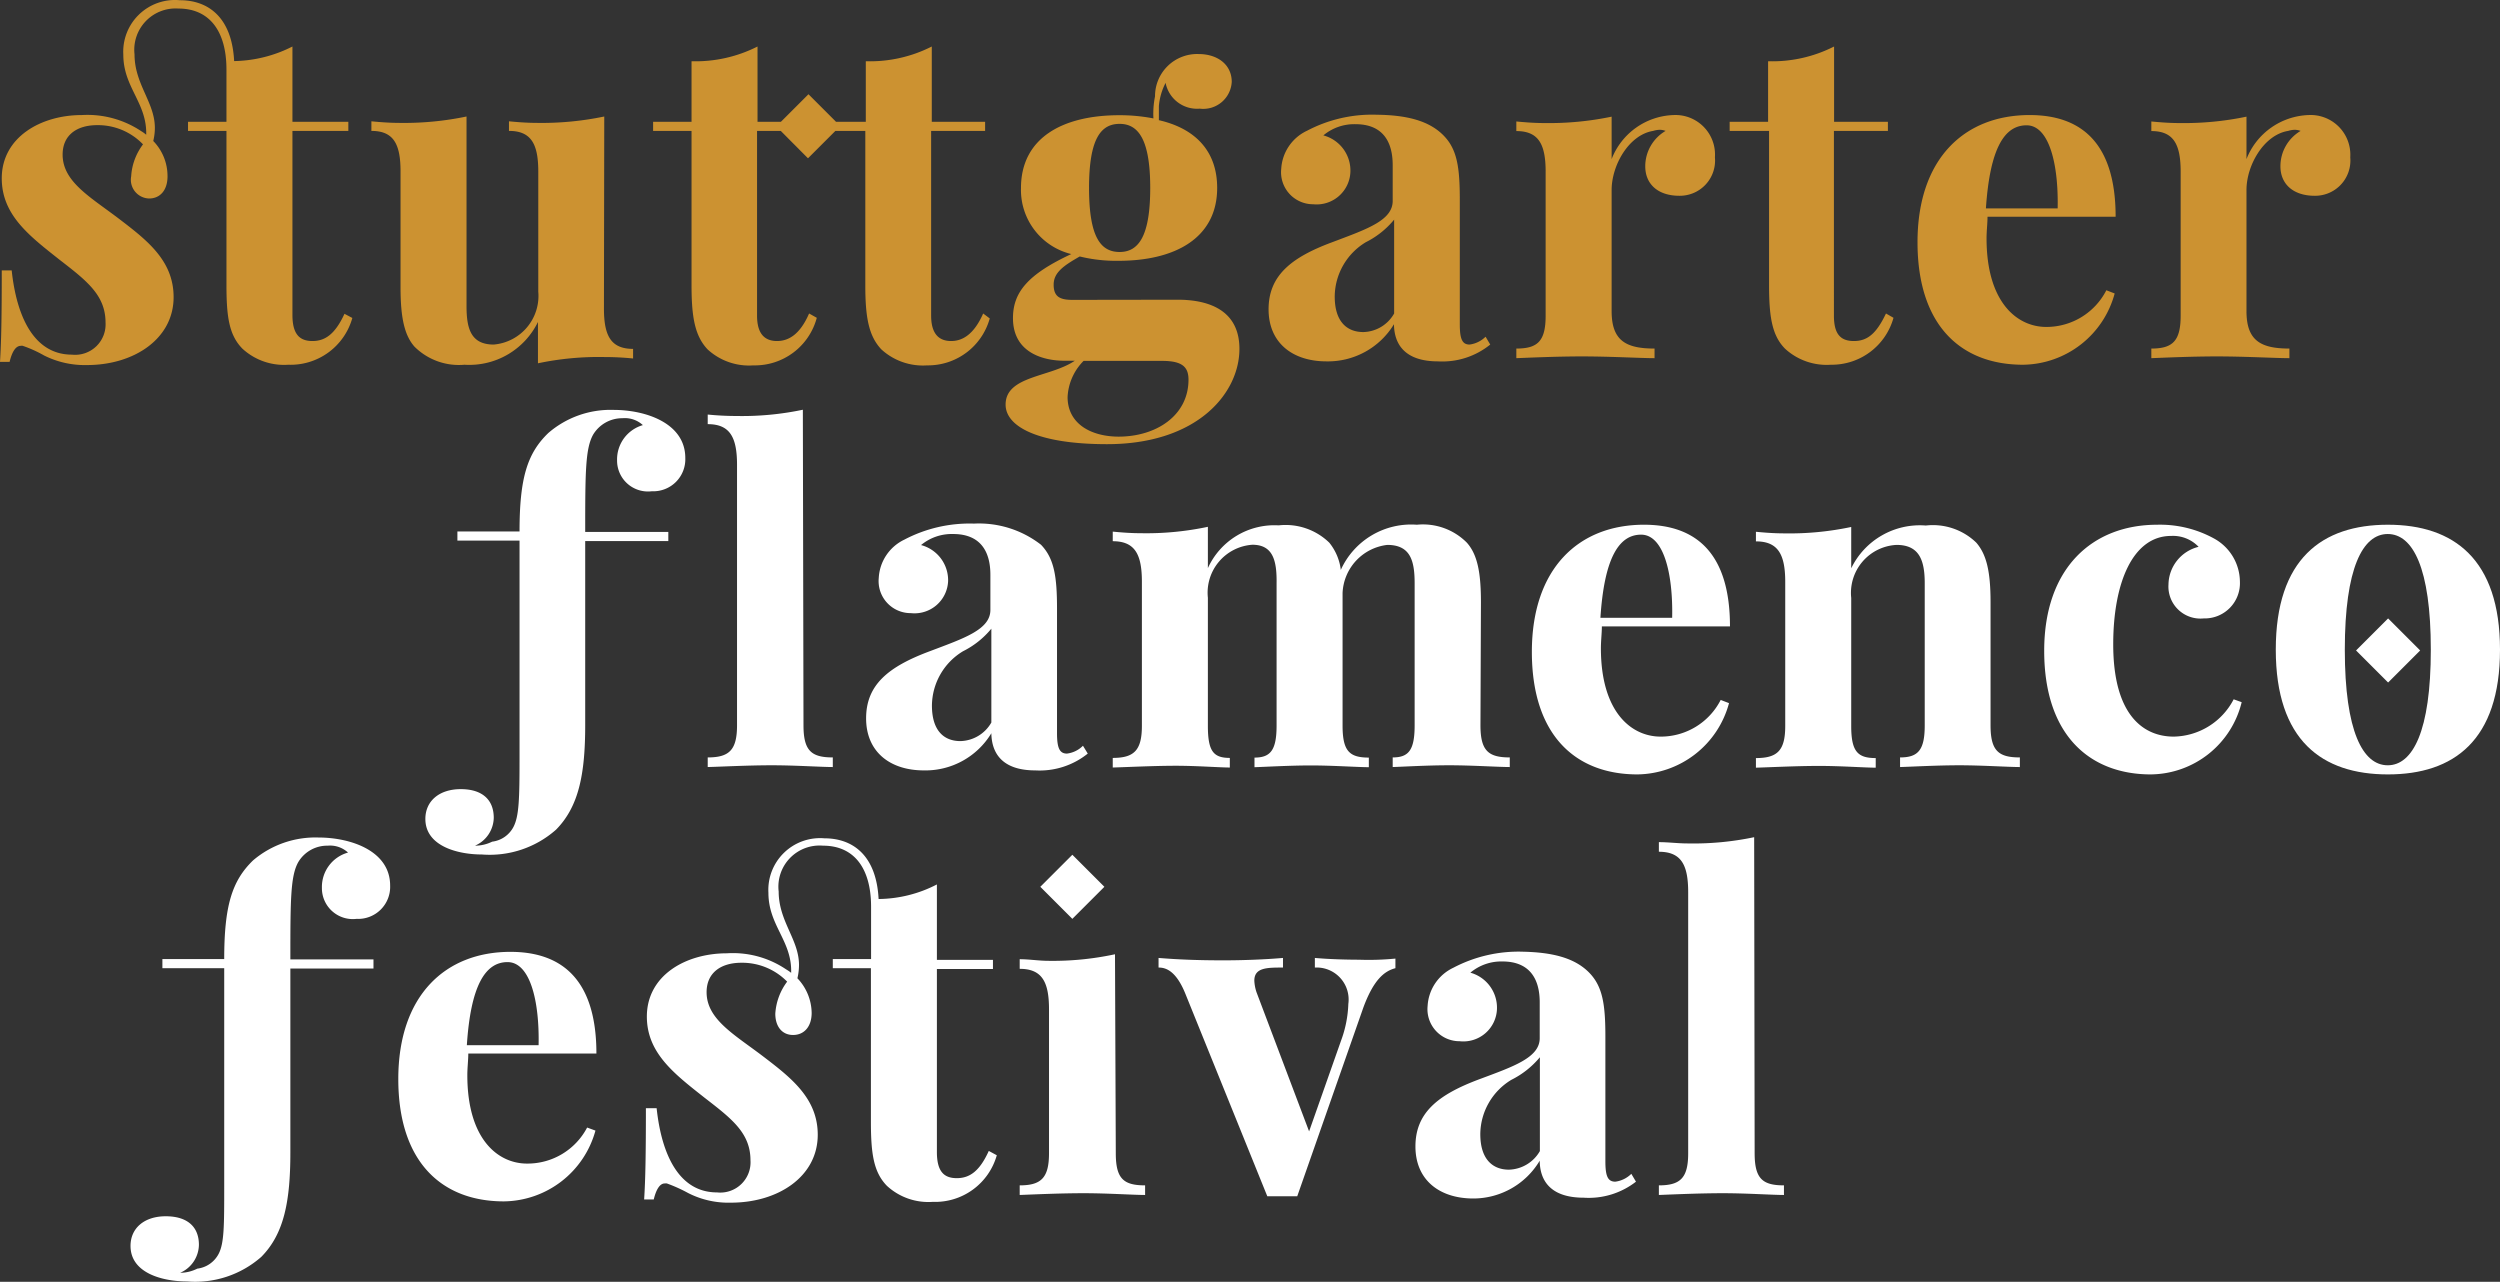
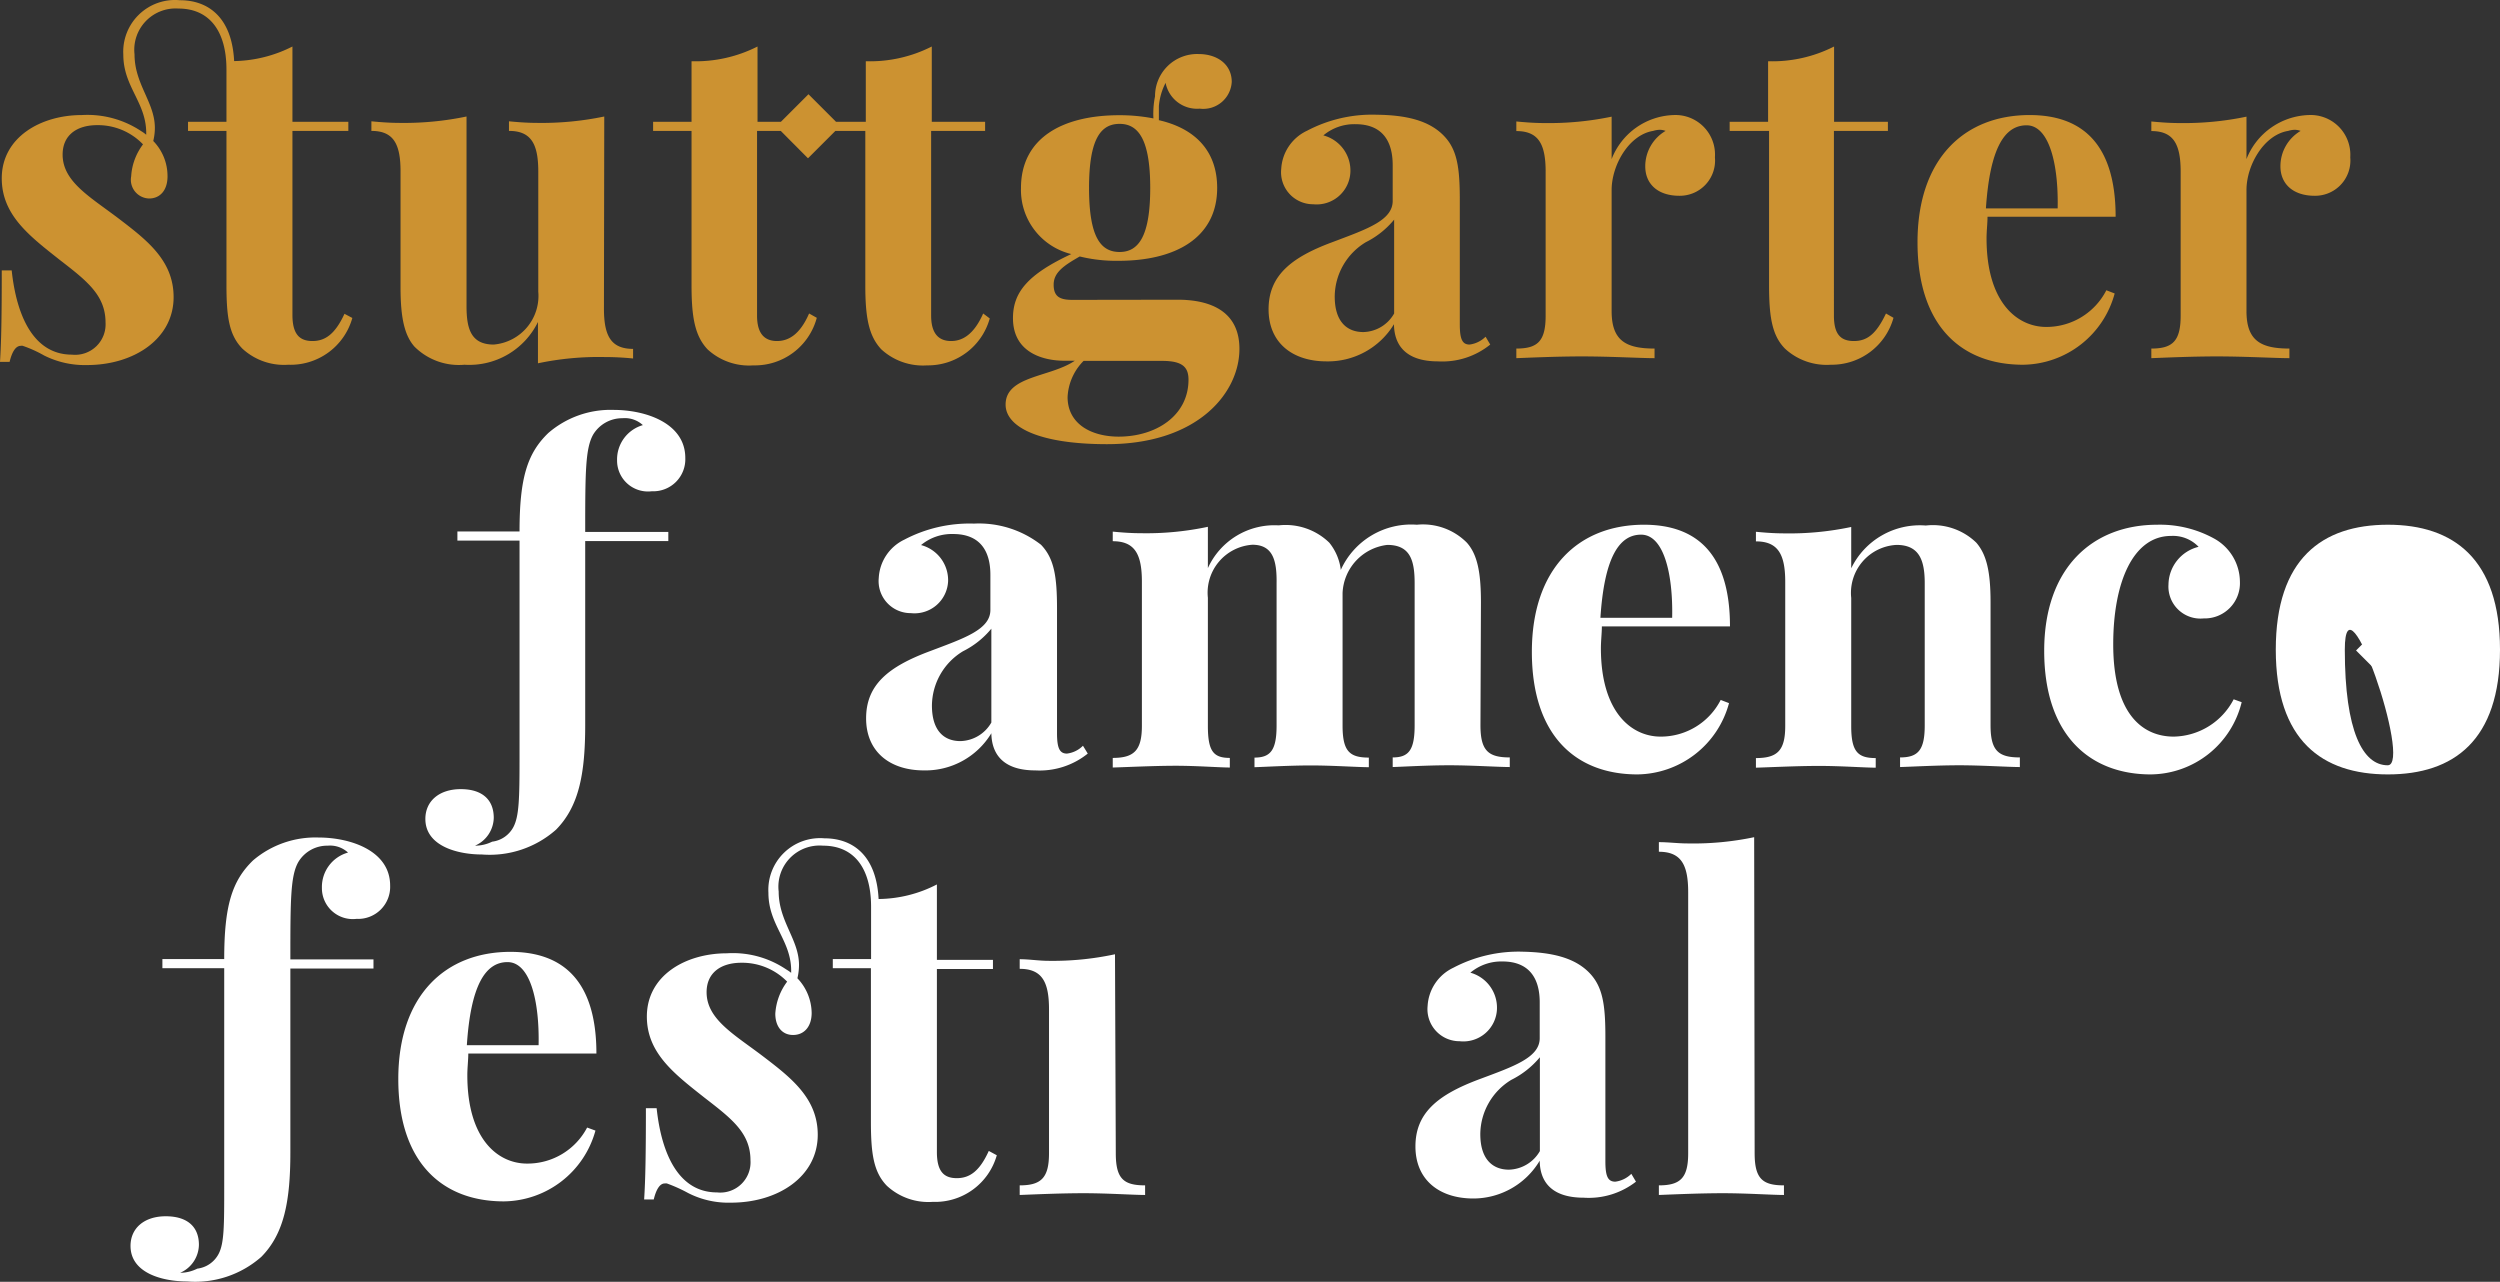
<svg xmlns="http://www.w3.org/2000/svg" width="156.1" height="80.035" viewBox="0 0 156.1 80.035">
  <rect x="0" y="0" width="156.1" height="80.035" fill="#333333" stroke="none" />
  <defs>
    <style>.a{fill:#fff;}.b{fill:#cc9231;}</style>
  </defs>
  <g transform="translate(0 0.014)">
    <path class="a" d="M40.14,26.53a1.65,1.65,0,0,0-1.27-.43,2.12,2.12,0,0,0-1.82,1c-.5.86-.51,2.35-.51,6.1h5.19v.57H36.54v11.5c0,3.08-.41,5.09-1.82,6.52a6.25,6.25,0,0,1-4.63,1.55c-1.49,0-3.53-.51-3.53-2.22,0-1.12.87-1.86,2.21-1.86s2.06.66,2.06,1.79a1.94,1.94,0,0,1-1.17,1.74,2.41,2.41,0,0,0,1.07-.25,1.74,1.74,0,0,0,1.33-.92c.35-.67.38-1.76.38-4.28V33.74H28.56v-.57h3.88c0-3.33.48-4.88,1.8-6.15a5.94,5.94,0,0,1,4.07-1.44c2,0,4.48.82,4.48,3a2,2,0,0,1-2.09,2.08,1.93,1.93,0,0,1-2.17-1.94,2.23,2.23,0,0,1,1.61-2.19Z" />
-     <path class="a" d="M50.17,45.28c0,1.59.5,2,1.83,2v.6c-.73,0-2.33-.11-3.81-.11s-3.19.09-4,.11v-.6c1.34,0,1.83-.46,1.83-2V29c0-1.72-.45-2.53-1.83-2.53v-.6c.6.06,1.2.09,1.77.09a18.42,18.42,0,0,0,4.17-.39Z" />
    <path class="a" d="M65,34c.83.86,1,2,1,4v7.77c0,.92.16,1.27.62,1.27a1.69,1.69,0,0,0,1-.49l.3.49a4.79,4.79,0,0,1-3.27,1.05c-2.09,0-2.73-1.09-2.75-2.32a4.81,4.81,0,0,1-4.21,2.32c-2.13,0-3.61-1.17-3.61-3.25s1.36-3.22,4-4.2c2.11-.8,3.76-1.34,3.76-2.57V35.88c0-1.49-.64-2.55-2.33-2.55a3,3,0,0,0-2,.69,2.27,2.27,0,0,1,1.69,2.25,2.1,2.1,0,0,1-2.33,2,2,2,0,0,1-2-2.2,2.81,2.81,0,0,1,1.6-2.39,8.73,8.73,0,0,1,4.34-1A6.309,6.309,0,0,1,65,34Zm-3.1,5.24a5.41,5.41,0,0,1-1.77,1.41,4,4,0,0,0-1.94,3.39c0,1.58.76,2.22,1.78,2.22A2.29,2.29,0,0,0,61.9,45.1Z" />
    <path class="a" d="M92.44,45.28c0,1.59.5,2,1.83,2v.6c-.72,0-2.37-.11-3.77-.11s-2.87.09-3.54.11v-.6c1,0,1.37-.46,1.37-2V36.4c0-1.43-.28-2.39-1.71-2.39a3.16,3.16,0,0,0-2.79,3v8.28c0,1.59.42,2,1.64,2v.6c-.68,0-2.27-.11-3.6-.11s-2.87.09-3.54.11v-.6c1,0,1.38-.46,1.38-2V36.4c.02-1.4-.22-2.4-1.51-2.4a3,3,0,0,0-2.78,3.31v8c0,1.59.35,2,1.37,2v.6c-.64,0-2.05-.11-3.38-.11s-3.18.09-3.93.11v-.6c1.32,0,1.82-.46,1.82-2v-9c0-1.72-.44-2.53-1.82-2.53v-.6c.6.06,1.2.1,1.77.1a18.5,18.5,0,0,0,4.17-.4v2.58a4.56,4.56,0,0,1,4.42-2.67A3.91,3.91,0,0,1,83,33.87a3.33,3.33,0,0,1,.72,1.7,4.82,4.82,0,0,1,4.75-2.82,3.86,3.86,0,0,1,3.12,1.12c.65.73.88,1.83.88,3.71Z" />
    <path class="a" d="M107.44,43.69l.52.2a6,6,0,0,1-5.72,4.45c-3.85,0-6.59-2.43-6.59-7.65s2.93-7.94,7-7.94c3.34,0,5.37,1.87,5.37,6.35h-8c0,.42-.06.9-.06,1.36,0,4,1.91,5.52,3.73,5.52a4.2,4.2,0,0,0,3.75-2.29Zm-7.51-5.13h4.48c.06-2.79-.54-5.19-1.94-5.19s-2.3,1.49-2.54,5.19Z" />
    <path class="a" d="M123.4,33.87c.63.73.89,1.77.89,3.71v7.7c0,1.59.5,2,1.83,2v.6c-.73,0-2.37-.11-3.77-.11s-3,.09-3.71.11v-.6c1.13,0,1.54-.46,1.54-2V36.4c0-1.43-.34-2.39-1.76-2.39a3,3,0,0,0-2.83,3.31v8c0,1.59.4,2,1.53,2v.6c-.67,0-2.15-.11-3.54-.11s-3.18.09-3.94.11v-.6c1.33,0,1.83-.46,1.83-2v-9c0-1.72-.45-2.53-1.83-2.53v-.6c.6.06,1.2.1,1.77.1a18.59,18.59,0,0,0,4.18-.4v2.58a4.76,4.76,0,0,1,4.66-2.67,3.89,3.89,0,0,1,3.15,1.07Z" />
    <path class="a" d="M138.28,33.63a3.1,3.1,0,0,1,1.58,2.67,2.2,2.2,0,0,1-2.26,2.3,2,2,0,0,1-2.2-2.12,2.46,2.46,0,0,1,1.88-2.35,2.2,2.2,0,0,0-1.72-.68c-2.37,0-3.61,2.89-3.61,6.77,0,4.44,1.9,5.76,3.78,5.76a4.3,4.3,0,0,0,3.74-2.33l.5.18a5.9,5.9,0,0,1-5.68,4.51c-3.72,0-6.65-2.36-6.65-7.72,0-5.16,3-7.87,7.06-7.87a7,7,0,0,1,3.58.88Z" />
-     <path class="a" d="M156.1,40.55c0,5.67-2.89,7.79-7,7.79s-7-2.12-7-7.79,2.89-7.8,7-7.8S156.1,34.9,156.1,40.55Zm-9.69,0c0,5.12,1.13,7.22,2.68,7.22s2.69-2.1,2.69-7.22-1.13-7.22-2.69-7.22S146.41,35.45,146.41,40.55Z" />
+     <path class="a" d="M156.1,40.55c0,5.67-2.89,7.79-7,7.79s-7-2.12-7-7.79,2.89-7.8,7-7.8S156.1,34.9,156.1,40.55Zm-9.69,0c0,5.12,1.13,7.22,2.68,7.22S146.41,35.45,146.41,40.55Z" />
    <path class="a" d="M21.73,53.22a1.65,1.65,0,0,0-1.27-.43,2.1,2.1,0,0,0-1.82,1c-.5.85-.51,2.34-.51,6.1h5.19v.57H18.13v11.5c0,3.08-.41,5.09-1.82,6.51A6.25,6.25,0,0,1,11.68,80c-1.49,0-3.53-.5-3.53-2.22,0-1.11.86-1.85,2.2-1.85s2.07.65,2.07,1.78a1.94,1.94,0,0,1-1.17,1.75,2.41,2.41,0,0,0,1.07-.26,1.74,1.74,0,0,0,1.33-.92C14,77.61,14,76.53,14,74V60.44H10.14v-.57H14c0-3.34.49-4.89,1.8-6.16a6,6,0,0,1,4.08-1.43c2,0,4.48.82,4.48,3a2,2,0,0,1-2.1,2.08,1.93,1.93,0,0,1-2.16-1.94A2.23,2.23,0,0,1,21.73,53.22Z" />
    <path class="a" d="M36.66,70.39l.52.19A6,6,0,0,1,31.46,75c-3.85,0-6.59-2.43-6.59-7.64s2.93-7.94,7-7.94c3.34,0,5.37,1.87,5.37,6.35h-8c0,.41-.06.89-.06,1.35,0,4,1.91,5.52,3.73,5.52A4.2,4.2,0,0,0,36.66,70.39Zm-7.51-5.14h4.48c.06-2.79-.54-5.19-1.94-5.19S29.39,61.55,29.15,65.25Z" />
    <path class="a" d="M62.24,72.12a4,4,0,0,1-4,2.91,3.82,3.82,0,0,1-2.86-1c-.83-.85-1-2-1-4V60.44H52v-.57h2.39V56.6c0-2.4-1.06-3.81-3-3.81a2.57,2.57,0,0,0-2.77,2.86c0,1.87,1.27,3,1.27,4.59a3.67,3.67,0,0,1-.1.83,3.19,3.19,0,0,1,.89,2.16c0,.86-.47,1.38-1.16,1.38s-1.11-.53-1.11-1.33a3.7,3.7,0,0,1,.74-2,3.93,3.93,0,0,0-2.86-1.18c-1.26,0-2.17.61-2.17,1.84,0,1.7,1.75,2.65,3.52,4s3.42,2.63,3.42,4.9c0,2.61-2.47,4.24-5.42,4.24a5.52,5.52,0,0,1-2.67-.6,9.639,9.639,0,0,0-1.33-.6.5.5,0,0,0-.13,0c-.33,0-.55.42-.69,1h-.6c.08-1.22.11-2.82.11-5.7H41c.32,3,1.45,5.26,3.77,5.26a1.89,1.89,0,0,0,2.09-2c0-1.73-1.2-2.62-2.89-3.93-1.86-1.47-3.58-2.77-3.58-5.05,0-2.56,2.41-3.95,5-3.95a5.94,5.94,0,0,1,3.69,1,2.57,2.57,0,0,1,.32.22c.06-2-1.42-2.94-1.42-5a3.23,3.23,0,0,1,3.49-3.4c1.78,0,3.25,1.06,3.39,3.79a8.06,8.06,0,0,0,3.64-.91v4.71H62v.57H58.5V71.92c0,1.2.43,1.63,1.24,1.63s1.43-.44,2-1.7Z" />
    <path class="a" d="M69.67,72c0,1.59.49,2,1.83,2v.6c-.73,0-2.33-.11-3.83-.11s-3.19.08-4,.11V74c1.33,0,1.83-.46,1.83-2V63c0-1.71-.44-2.52-1.83-2.52v-.6c.6,0,1.2.1,1.78.1a18.46,18.46,0,0,0,4.17-.41Z" />
-     <path class="a" d="M87.13,59.84v.6c-.71.18-1.37.75-2,2.45L81,74.68H79.13L74,62c-.6-1.46-1.26-1.6-1.66-1.6v-.6c1.21.1,2.47.15,4.06.15,1.17,0,2.57-.05,3.71-.15v.6c-1,0-1.79,0-1.79.82a2.63,2.63,0,0,0,.14.73l3.28,8.68,2-5.68a7.22,7.22,0,0,0,.45-2.28A2,2,0,0,0,82.1,60.4v-.6c.88.08,2,.11,2.75.11a17,17,0,0,0,2.28-.07Z" />
    <path class="a" d="M99.24,60.73c.84.87,1,2,1,4V72.5c0,.92.15,1.27.62,1.27a1.74,1.74,0,0,0,1-.49l.29.49a4.8,4.8,0,0,1-3.26,1c-2.09,0-2.74-1.08-2.75-2.31A4.83,4.83,0,0,1,92,74.82c-2.14,0-3.62-1.17-3.62-3.25s1.37-3.22,4-4.2c2.11-.79,3.76-1.34,3.76-2.56V62.57c0-1.49-.65-2.55-2.33-2.55a3,3,0,0,0-2,.7A2.27,2.27,0,0,1,93.47,63a2.1,2.1,0,0,1-2.33,2,2,2,0,0,1-2-2.2,2.81,2.81,0,0,1,1.61-2.39,8.74,8.74,0,0,1,4.34-1C96.9,59.45,98.32,59.78,99.24,60.73ZM96.15,66a5.5,5.5,0,0,1-1.78,1.41,4,4,0,0,0-1.94,3.39c0,1.57.77,2.22,1.79,2.22a2.3,2.3,0,0,0,1.93-1.16Z" />
    <path class="a" d="M109.56,72c0,1.59.5,2,1.83,2v.6c-.73,0-2.33-.11-3.81-.11s-3.2.08-4,.11V74c1.34,0,1.83-.46,1.83-2V55.69c0-1.71-.44-2.52-1.83-2.52v-.6c.6,0,1.2.08,1.78.08a18.48,18.48,0,0,0,4.17-.39Z" />
    <path class="b" d="M22,19.84a4,4,0,0,1-4,2.92,3.83,3.83,0,0,1-2.86-1c-.84-.85-1-2-1-4V8.16h-2.4V7.59h2.4V4.33c0-2.4-1.06-3.81-3-3.81A2.58,2.58,0,0,0,8.4,3.38c0,1.87,1.27,3,1.27,4.59a3.52,3.52,0,0,1-.1.82A3.14,3.14,0,0,1,10.46,11c0,.87-.47,1.38-1.15,1.38A1.17,1.17,0,0,1,8.19,11a3.67,3.67,0,0,1,.74-2A3.9,3.9,0,0,0,6.07,7.8c-1.26,0-2.16.61-2.16,1.84,0,1.7,1.74,2.65,3.51,4s3.42,2.62,3.42,4.9c0,2.6-2.47,4.24-5.41,4.24a5.65,5.65,0,0,1-2.68-.6,7.72,7.72,0,0,0-1.33-.6.27.27,0,0,0-.12,0c-.34,0-.56.42-.7,1H0c.08-1.23.11-2.82.11-5.71H.73c.32,3,1.45,5.26,3.76,5.26a1.9,1.9,0,0,0,2.1-2c0-1.73-1.2-2.63-2.89-3.94C1.83,14.71.11,13.41.11,11.12c0-2.55,2.42-3.95,5-3.95a6.06,6.06,0,0,1,3.7,1,2.35,2.35,0,0,1,.32.23c.05-2-1.43-2.95-1.43-5A3.23,3.23,0,0,1,11.23,0C13,0,14.48,1.06,14.62,3.8a8.33,8.33,0,0,0,3.64-.91v4.7h3.49v.57H18.26V19.65c0,1.2.44,1.63,1.25,1.63s1.42-.45,2-1.7Z" />
    <path class="b" d="M37.71,19.25c0,1.71.44,2.52,1.82,2.52v.6c-.6-.06-1.2-.09-1.77-.09a18.42,18.42,0,0,0-4.17.39V20.09A4.77,4.77,0,0,1,29,22.76a3.92,3.92,0,0,1-3.12-1.13c-.63-.71-.87-1.82-.87-3.7V10.69c0-1.72-.44-2.53-1.82-2.53v-.6c.6.06,1.2.1,1.77.1a19.09,19.09,0,0,0,4.17-.4V19.1c0,1.42.28,2.4,1.7,2.4a3.05,3.05,0,0,0,2.78-3.31v-7.5c0-1.72-.45-2.53-1.83-2.53v-.6c.6.06,1.2.1,1.77.1a19.13,19.13,0,0,0,4.18-.4Z" />
    <path class="b" d="M61.39,19.56c-.56,1.27-1.26,1.72-2,1.72s-1.25-.42-1.25-1.59V8.16h3.37V7.59H58.18V2.89a8.52,8.52,0,0,1-4.12.92V7.59H52.2L50.48,5.87,48.76,7.59H47.3V2.89a8.55,8.55,0,0,1-4.12.92V7.59h-2.4v.57h2.4V17.8c0,2,.21,3.16,1,4a3.82,3.82,0,0,0,2.86,1A4,4,0,0,0,51,19.83l-.48-.27c-.55,1.27-1.25,1.72-2,1.72s-1.25-.42-1.25-1.59V8.16h1.48l1.7,1.71,1.71-1.71h1.87V17.8c0,2,.21,3.16,1,4a3.84,3.84,0,0,0,2.86,1,4,4,0,0,0,3.91-2.93Z" />
    <path class="b" d="M73.53,18.7c2.08,0,3.86.74,3.86,3.07,0,2.74-2.59,5.95-8.27,5.95-4.31,0-6.33-1.1-6.33-2.47,0-1.81,2.8-1.7,4.32-2.74h-.67c-1.09,0-3.19-.38-3.19-2.66,0-1.61.92-2.73,3.64-4a4.12,4.12,0,0,1-3.14-4.12c0-3.15,2.62-4.55,6.14-4.55a11,11,0,0,1,2.13.2A5.52,5.52,0,0,1,72.12,6a2.63,2.63,0,0,1,2.71-2.64c1.21,0,2.08.67,2.08,1.74a1.78,1.78,0,0,1-2,1.67,2,2,0,0,1-2.13-1.61,3.86,3.86,0,0,0-.42,1.45v.88C74.59,8,76,9.38,76,11.72c0,3.14-2.64,4.55-6.15,4.55A9.53,9.53,0,0,1,67.42,16c-1,.57-1.63,1-1.63,1.76s.4.95,1.17.95Zm.68,5c0-.77-.35-1.18-1.64-1.18H67.66a3.42,3.42,0,0,0-1,2.26c0,1.63,1.41,2.47,3.21,2.47,2.32-.01,4.34-1.31,4.34-3.56ZM68,11.72c0,3.06.72,4,1.91,4s1.91-1,1.91-4-.73-4-1.91-4S68,8.66,68,11.72Z" />
    <path class="b" d="M90.15,8.46c.84.86,1,2,1,4v7.77c0,.92.15,1.27.61,1.27a1.74,1.74,0,0,0,1-.49l.29.49a4.75,4.75,0,0,1-3.26,1.05c-2.09,0-2.74-1.09-2.75-2.32a4.82,4.82,0,0,1-4.21,2.32c-2.14,0-3.62-1.17-3.62-3.25s1.37-3.23,4-4.2c2.11-.8,3.75-1.34,3.75-2.57V10.3c0-1.5-.64-2.56-2.33-2.56a3,3,0,0,0-2,.7,2.27,2.27,0,0,1,1.69,2.25A2.11,2.11,0,0,1,82,12.74a2,2,0,0,1-2-2.21,2.8,2.8,0,0,1,1.61-2.38,8.7,8.7,0,0,1,4.34-1C87.81,7.17,89.23,7.51,90.15,8.46Zm-3.1,5.24a5.43,5.43,0,0,1-1.77,1.41,4,4,0,0,0-1.94,3.39c0,1.58.77,2.22,1.79,2.22a2.27,2.27,0,0,0,1.92-1.16Z" />
    <path class="b" d="M107.08,9.81a2.2,2.2,0,0,1-2.22,2.4c-1.34,0-2.13-.73-2.13-1.84A2.56,2.56,0,0,1,104,8.16a1.06,1.06,0,0,0-.37-.07,1.53,1.53,0,0,0-.41.07c-1.52.25-2.59,2.15-2.59,3.69v7.56c0,1.84.88,2.34,2.68,2.34v.6c-.88,0-2.74-.11-4.54-.11-1.56,0-3.31.08-4.09.11v-.6c1.33,0,1.83-.46,1.83-2.05v-9c0-1.72-.45-2.53-1.83-2.53v-.6c.6.06,1.2.1,1.77.1a19.13,19.13,0,0,0,4.18-.4V9.92a4.3,4.3,0,0,1,3.86-2.75,2.47,2.47,0,0,1,2.59,2.64Z" />
    <path class="b" d="M117.88,7.59v.57h-3.37V19.69c0,1.17.42,1.59,1.25,1.59s1.4-.45,2-1.72l.47.27a4,4,0,0,1-3.91,2.93,3.84,3.84,0,0,1-2.86-1c-.82-.83-1-2-1-4V8.16H108V7.59h2.4V3.81a8.52,8.52,0,0,0,4.12-.92v4.7Z" />
    <path class="b" d="M131.52,18.11l.52.2a6,6,0,0,1-5.72,4.45c-3.86,0-6.59-2.43-6.59-7.65s2.93-7.94,7-7.94c3.34,0,5.37,1.87,5.37,6.35h-8c0,.42-.06.89-.06,1.35,0,4,1.91,5.53,3.73,5.53A4.2,4.2,0,0,0,131.52,18.11ZM124,13h4.48c.06-2.79-.54-5.19-1.94-5.19S124.25,9.28,124,13Z" />
    <path class="b" d="M146.75,9.81a2.2,2.2,0,0,1-2.22,2.4c-1.34,0-2.14-.73-2.14-1.84a2.56,2.56,0,0,1,1.26-2.21,1.12,1.12,0,0,0-.38-.07,1.53,1.53,0,0,0-.4.07c-1.52.25-2.6,2.15-2.6,3.69v7.56c0,1.84.88,2.34,2.68,2.34v.6c-.88,0-2.73-.11-4.53-.11-1.57,0-3.31.08-4.09.11v-.6c1.32,0,1.83-.46,1.83-2.05v-9c0-1.72-.45-2.53-1.83-2.53v-.6c.6.06,1.2.1,1.77.1a19.09,19.09,0,0,0,4.17-.4V9.92a4.33,4.33,0,0,1,3.87-2.75,2.48,2.48,0,0,1,2.61,2.64Z" />
-     <rect class="a" width="2.83" height="2.83" transform="translate(64.956 55.358) rotate(-45)" />
    <rect class="a" width="2.83" height="2.83" transform="translate(147.112 40.601) rotate(-45)" />
  </g>
</svg>